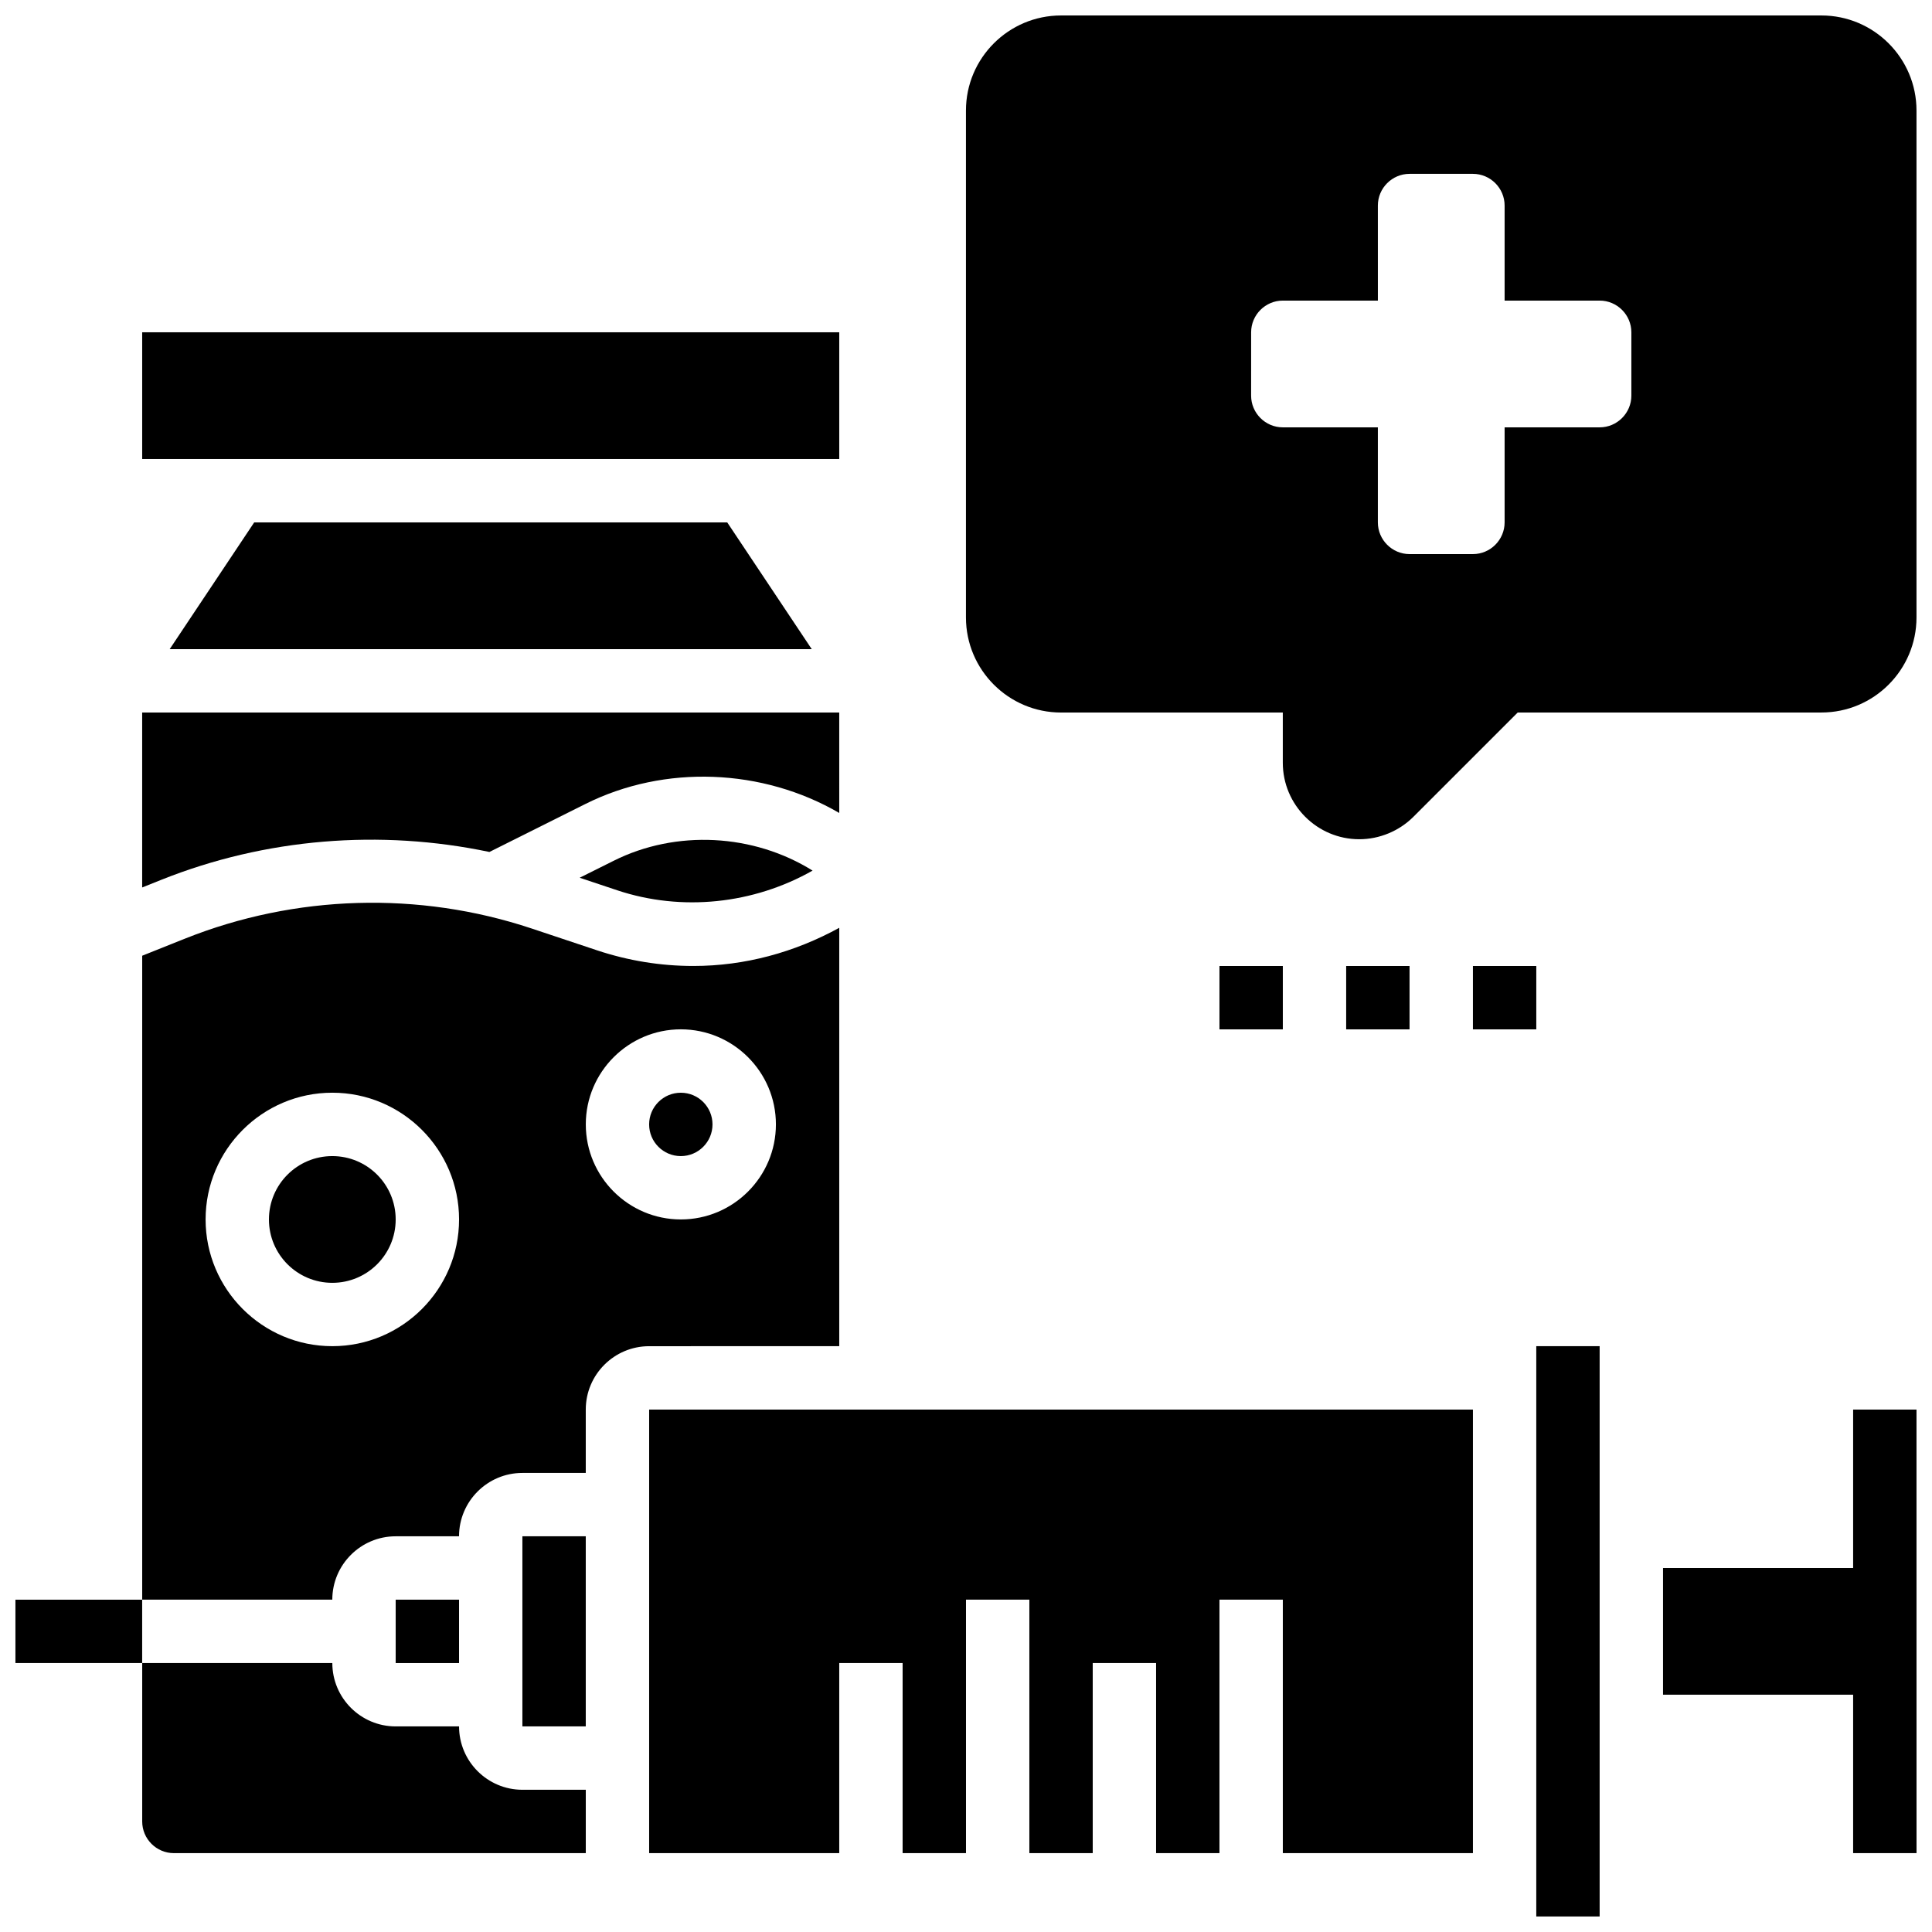
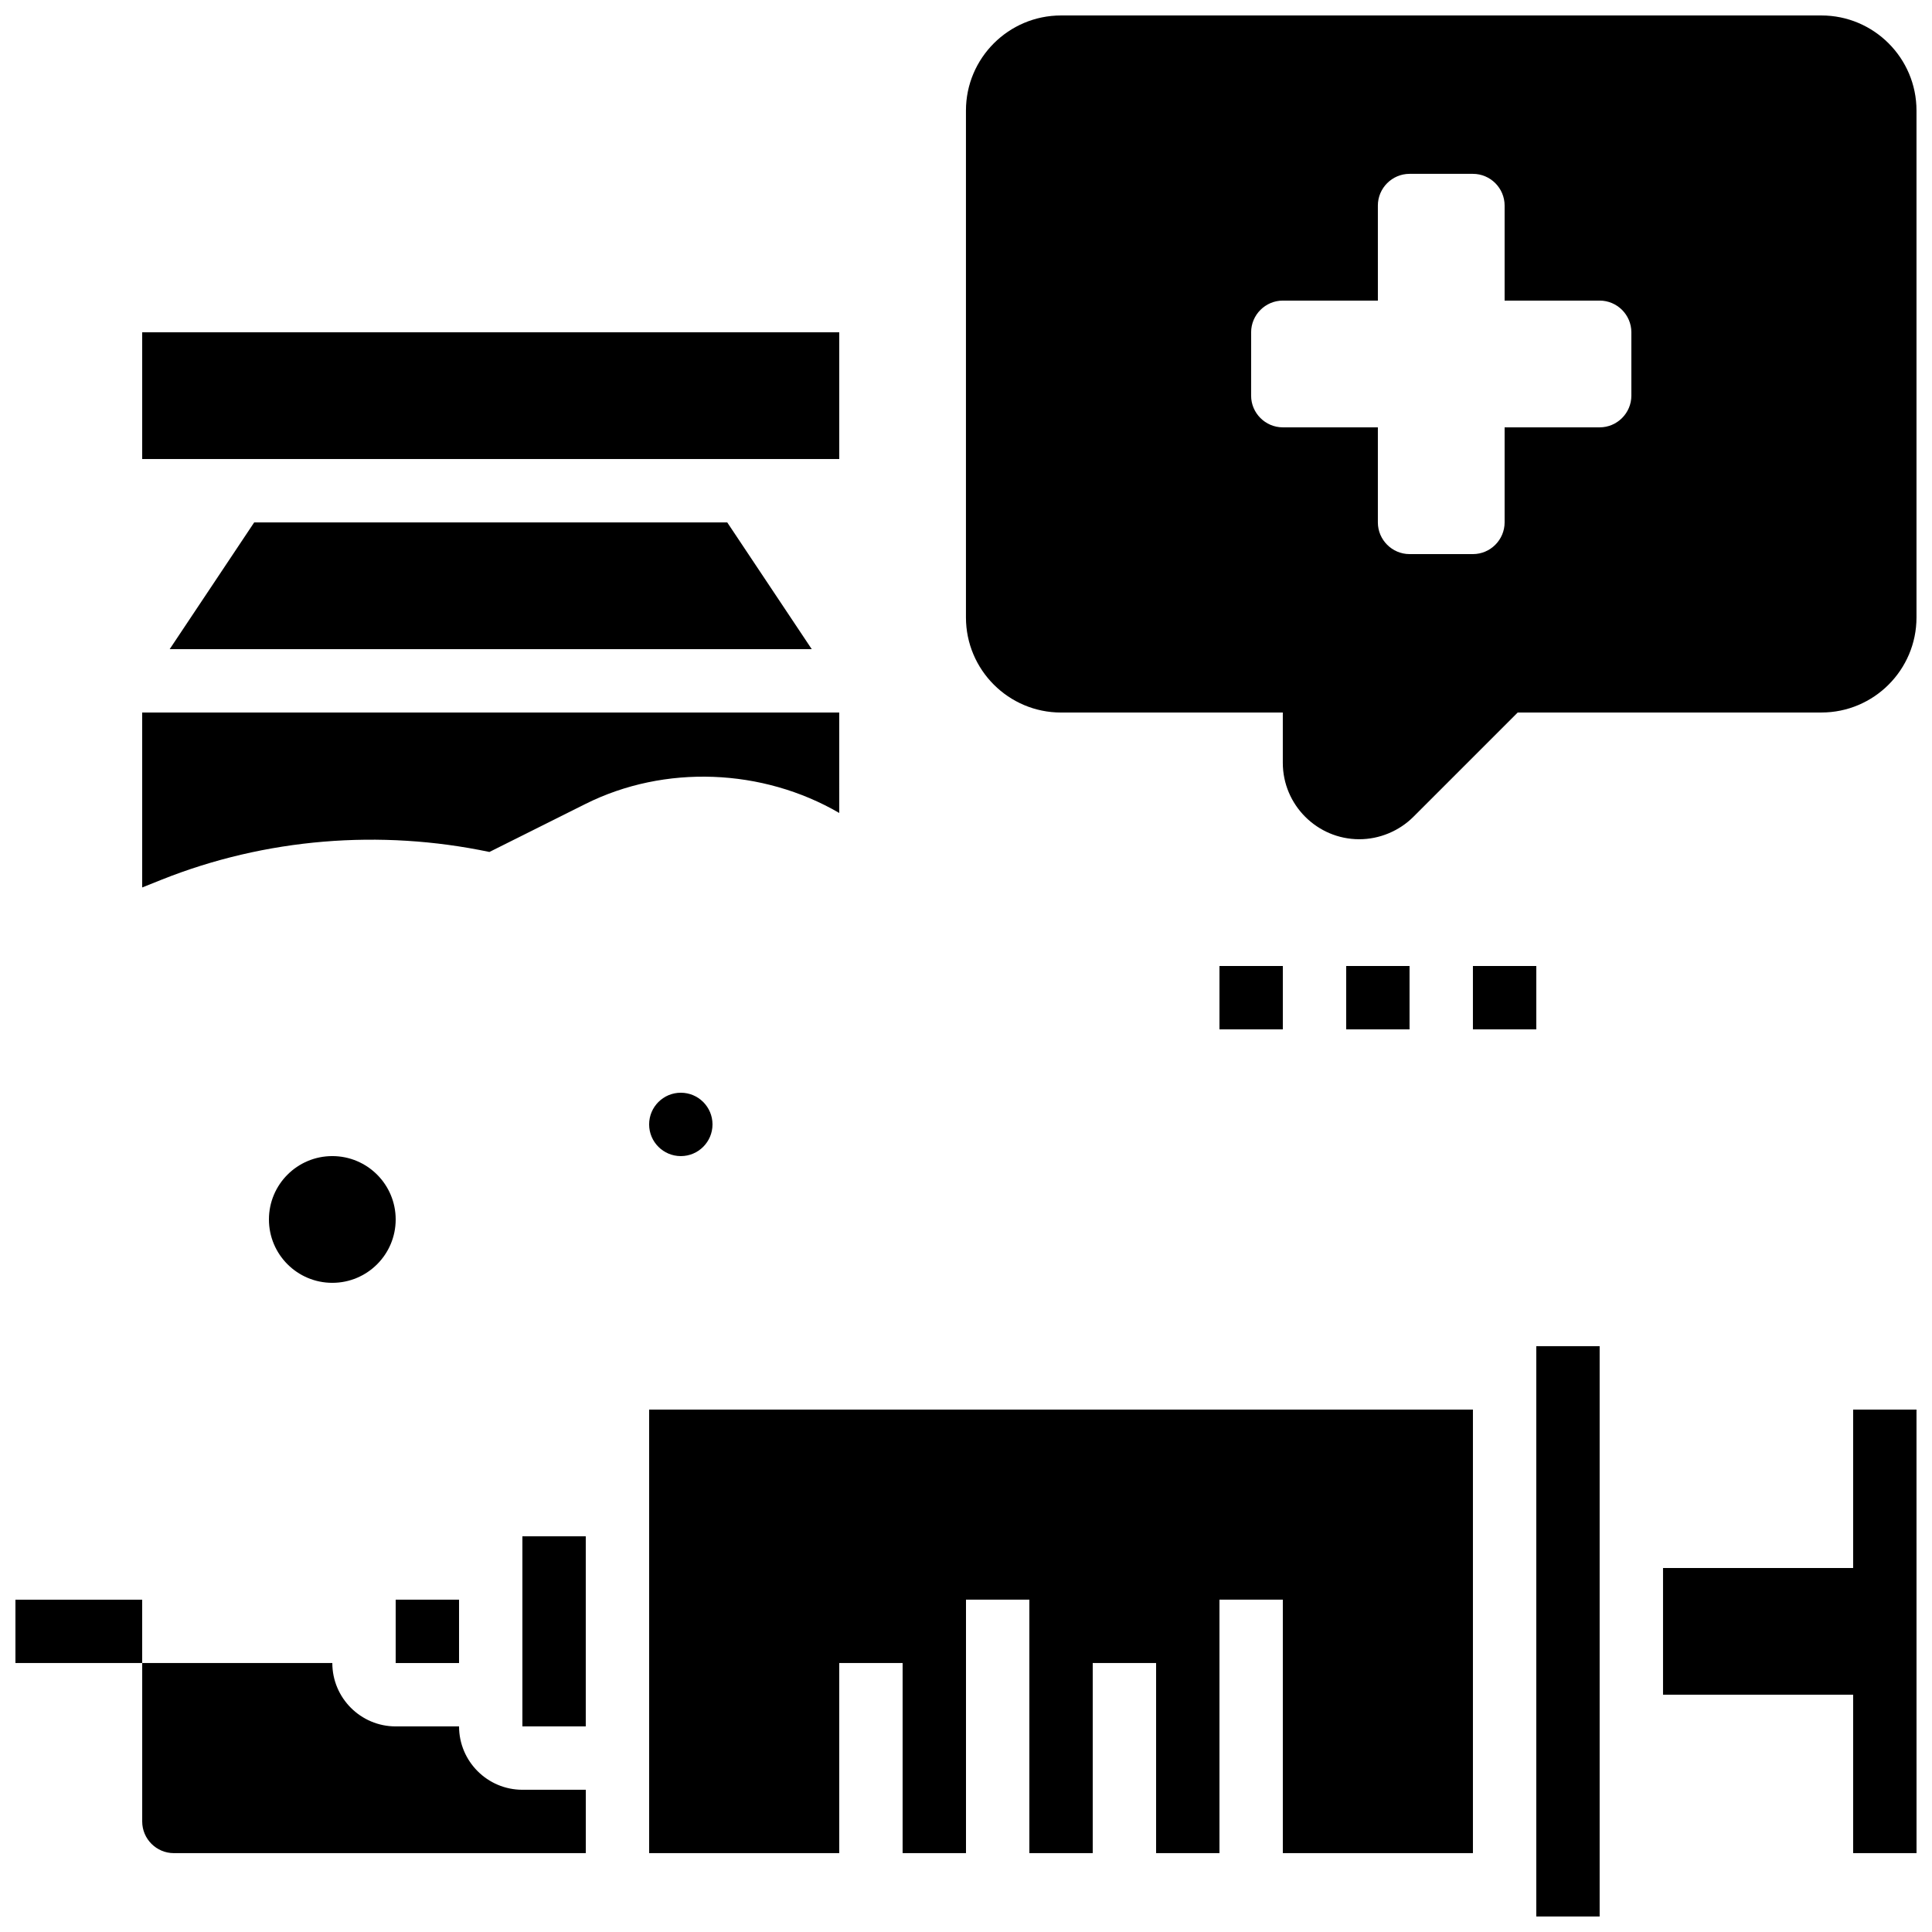
<svg xmlns="http://www.w3.org/2000/svg" width="800px" height="800px" version="1.1" viewBox="144 144 512 512">
  <defs>
    <clipPath id="d">
      <path d="m399 148.09h252.9v218.91h-252.9z" />
    </clipPath>
    <clipPath id="c">
      <path d="m584 517h67.902v119h-67.902z" />
    </clipPath>
    <clipPath id="b">
      <path d="m551 500h17v151.9h-17z" />
    </clipPath>
    <clipPath id="a">
      <path d="m148.09 567h33.906v18h-33.906z" />
    </clipPath>
  </defs>
  <g clip-path="url(#d)">
    <path d="m425.18 332.82h58.777v13.316c0 11.176 9.094 20.27 20.27 20.27 5.332 0 10.555-2.168 14.332-5.938l27.652-27.648h80.488c13.887 0 25.191-11.301 25.191-25.191v-134.34c0-13.887-11.301-25.191-25.191-25.191h-201.52c-13.887 0-25.191 11.301-25.191 25.191v134.35c0.004 13.887 11.305 25.188 25.191 25.188zm50.383-100.76c0-4.617 3.777-8.398 8.398-8.398h25.191l-0.004-25.191c0-4.617 3.777-8.398 8.398-8.398h16.793c4.617 0 8.398 3.777 8.398 8.398v25.191h25.191c4.617 0 8.398 3.777 8.398 8.398v16.793c0 4.617-3.777 8.398-8.398 8.398h-25.191v25.191c0 4.617-3.777 8.398-8.398 8.398h-16.793c-4.617 0-8.398-3.777-8.398-8.398v-25.191h-25.191c-4.617 0-8.398-3.777-8.398-8.398z" />
  </g>
  <path d="m500.75 400h16.793v16.793h-16.793z" />
  <path d="m534.34 400h16.793v16.793h-16.793z" />
  <path d="m467.17 400h16.793v16.793h-16.793z" />
-   <path d="m297.62 376.61 9.949 3.324c17.121 5.703 36.148 3.652 51.773-5.215-15.668-9.781-36.156-10.898-52.715-2.602z" />
  <path d="m282.44 551.13h16.793v50.379h-16.793z" />
  <path d="m248.86 467.17c0 9.273-7.519 16.793-16.793 16.793-9.277 0-16.797-7.519-16.797-16.793 0-9.273 7.519-16.793 16.797-16.793 9.273 0 16.793 7.519 16.793 16.793" />
  <path d="m332.82 441.98c0 4.637-3.758 8.398-8.395 8.398-4.641 0-8.398-3.762-8.398-8.398 0-4.637 3.758-8.395 8.398-8.395 4.637 0 8.395 3.758 8.395 8.395" />
  <path d="m181.68 232.06h184.73v33.586h-184.73z" />
  <path d="m188.97 316.03h170.15l-22.395-33.586h-125.36z" />
  <path d="m273.7 369.78 25.41-12.703c21.074-10.555 47.004-9.438 67.301 2.367l-0.004-26.625h-184.73v46.367l5.078-2.031c27.594-11.027 58.016-13.453 86.941-7.375z" />
  <g clip-path="url(#c)">
    <path d="m651.9 635.1-0.008-117.55h-16.793v41.984h-50.379v33.586h50.379v41.984z" />
  </g>
  <g clip-path="url(#b)">
    <path d="m551.13 500.75h16.793v151.14h-16.793z" />
  </g>
  <path d="m316.03 635.1h50.379v-50.379h16.793v50.379h16.797v-67.172h16.793v67.172h16.793v-50.379h16.793v50.379h16.793v-67.172h16.793v67.172h50.379v-117.55h-218.31z" />
  <g clip-path="url(#a)">
    <path d="m148.09 567.93h33.586v16.793h-33.586z" />
  </g>
  <path d="m248.86 567.93h16.793v16.793h-16.793z" />
  <path d="m190.08 635.1h109.16v-16.793h-16.793c-9.262 0-16.793-7.531-16.793-16.793h-16.793c-9.262 0-16.793-7.531-16.793-16.793h-50.383v41.984c0 4.633 3.769 8.395 8.398 8.395z" />
-   <path d="m366.41 500.75v-110.87c-11.863 6.508-25.027 10.113-38.656 10.113-8.672 0-17.246-1.395-25.492-4.133l-17.406-5.809c-29.844-9.941-62.656-8.969-91.852 2.703l-11.32 4.523v170.65h50.379c0-9.262 7.531-16.793 16.793-16.793h16.793c0-9.262 7.531-16.793 16.793-16.793h16.793v-16.793c0-9.262 7.531-16.793 16.793-16.793zm-134.34 0c-18.523 0-33.586-15.062-33.586-33.586 0-18.523 15.062-33.586 33.586-33.586s33.586 15.062 33.586 33.586c0 18.523-15.066 33.586-33.586 33.586zm67.172-58.777c0-13.887 11.301-25.191 25.191-25.191 13.887 0 25.191 11.301 25.191 25.191 0 13.887-11.301 25.191-25.191 25.191s-25.191-11.301-25.191-25.191z" />
</svg>